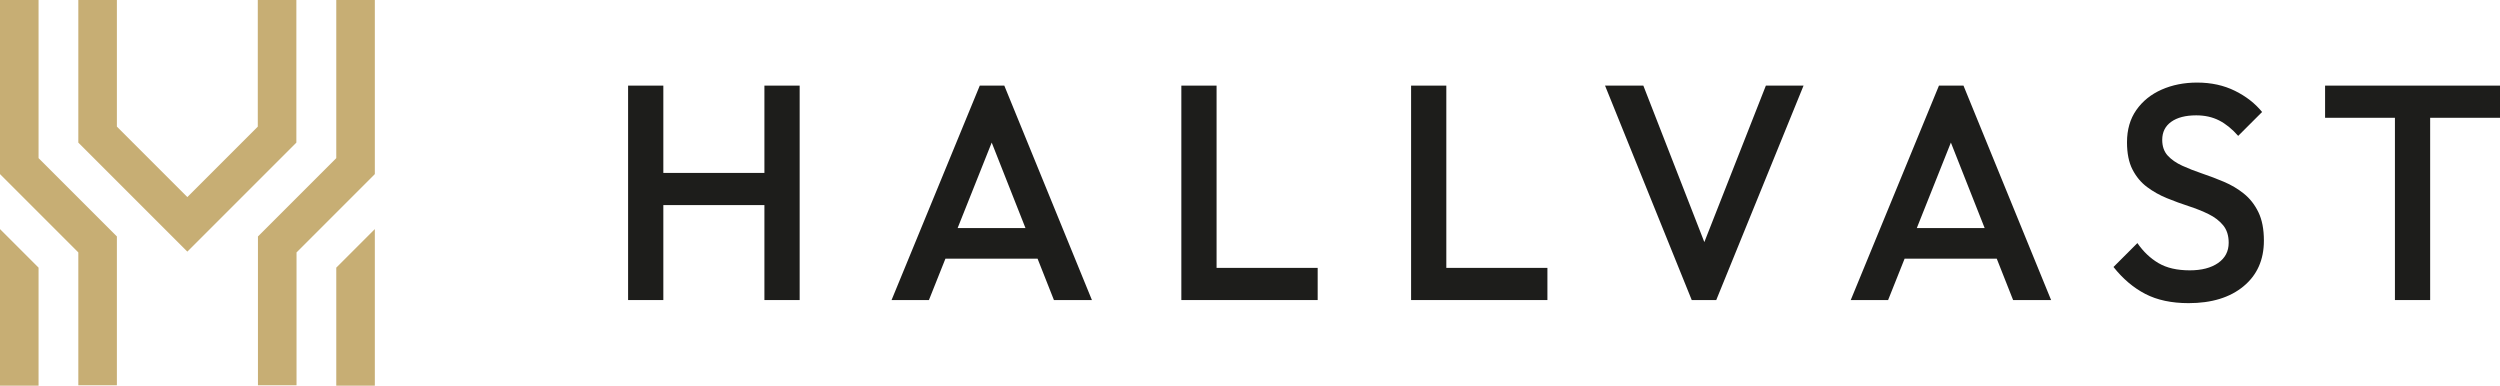
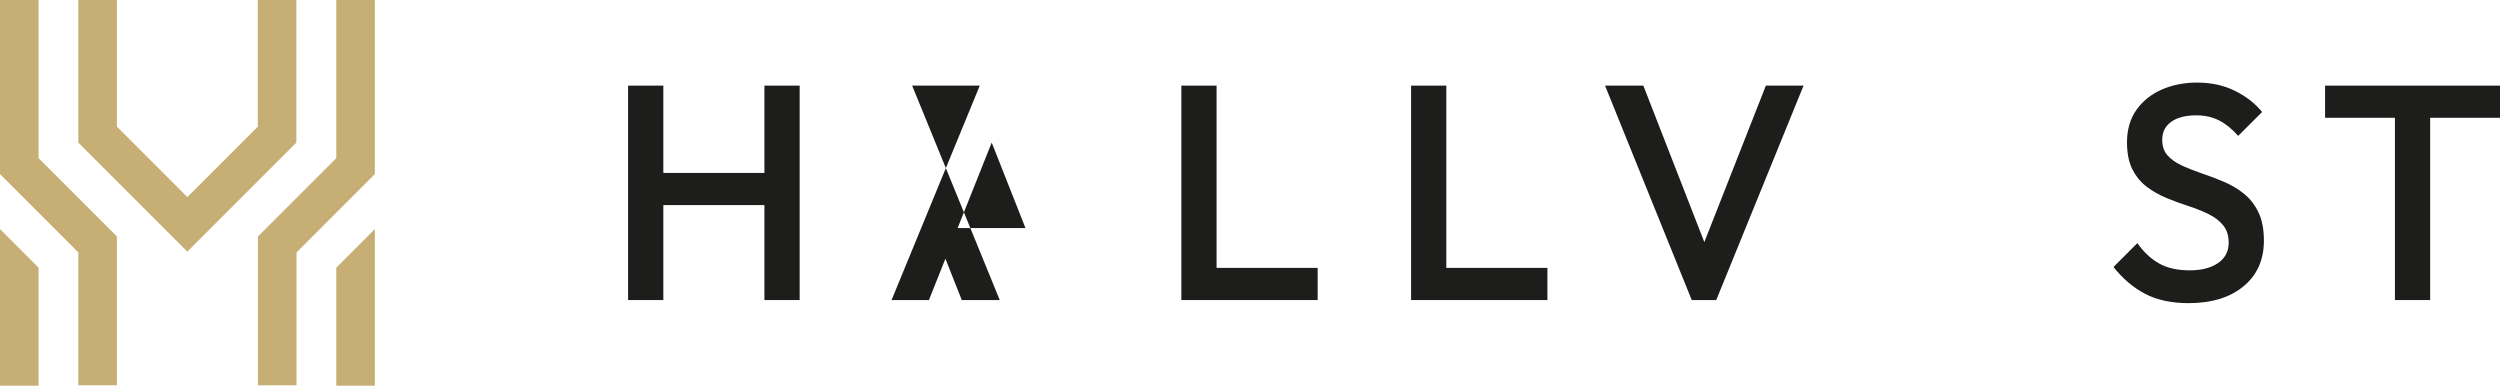
<svg xmlns="http://www.w3.org/2000/svg" id="Laag_2" data-name="Laag 2" viewBox="0 0 1528 235.72">
  <defs>
    <style>
      .cls-1 {
        fill: #1d1d1b;
      }

      .cls-1, .cls-2 {
        stroke-width: 0px;
      }

      .cls-2 {
        fill: #c7ae74;
      }
    </style>
  </defs>
  <g id="Logo_Hallvast" data-name="Logo Hallvast">
    <g id="Woordmerk">
      <polygon class="cls-1" points="467.21 105.69 405.43 105.69 405.43 52.33 383.89 52.33 383.89 183.39 405.43 183.39 405.43 125.35 467.21 125.35 467.21 183.39 488.75 183.39 488.75 52.33 467.21 52.33 467.21 105.69" />
-       <path class="cls-1" d="M598.84,52.33l-53.92,131.06h22.84l10.08-25.28h56.33l9.99,25.28h23.22l-53.55-131.06h-14.98ZM585.3,139.39l20.83-52.25,20.64,52.25h-41.47Z" />
+       <path class="cls-1" d="M598.84,52.33l-53.92,131.06h22.84l10.08-25.28l9.99,25.28h23.22l-53.55-131.06h-14.98ZM585.3,139.39l20.83-52.25,20.64,52.25h-41.47Z" />
      <polygon class="cls-1" points="743.57 52.33 722.04 52.33 722.04 183.39 736.83 183.39 743.57 183.39 805.36 183.39 805.36 163.73 743.57 163.73 743.57 52.33" />
      <polygon class="cls-1" points="883.99 52.33 862.46 52.33 862.46 183.39 877.25 183.39 883.99 183.39 945.78 183.39 945.78 163.73 883.99 163.73 883.99 52.33" />
      <polygon class="cls-1" points="1041.69 147.97 1004.41 52.33 981 52.33 1033.99 183.39 1048.97 183.39 1102.33 52.33 1079.3 52.33 1041.69 147.97" />
-       <path class="cls-1" d="M1185.09,52.33l-53.92,131.06h22.84l10.08-25.28h56.33l9.99,25.28h23.22l-53.55-131.06h-14.98ZM1171.55,139.39l20.83-52.25,20.64,52.25h-41.47Z" />
      <path class="cls-1" d="M1371.44,118.33c-3.68-2.93-7.74-5.34-12.17-7.21-4.43-1.87-8.86-3.56-13.29-5.05-4.43-1.5-8.49-3.09-12.17-4.77-3.68-1.69-6.65-3.74-8.89-6.18-2.24-2.44-3.37-5.65-3.37-9.64,0-4.74,1.84-8.43,5.52-11.05,3.68-2.62,8.77-3.93,15.26-3.93,5.24,0,9.89,1.03,13.95,3.09,4.06,2.06,7.96,5.21,11.7,9.46l14.61-14.6c-4.25-5.24-9.77-9.55-16.57-12.92-6.81-3.37-14.51-5.06-23.12-5.06-7.99,0-15.23,1.44-21.72,4.31-6.49,2.87-11.64,7.02-15.45,12.45-3.81,5.43-5.71,12.02-5.71,19.75,0,6.74,1.12,12.3,3.37,16.66,2.25,4.37,5.21,7.93,8.89,10.67,3.68,2.75,7.74,5.03,12.17,6.83,4.43,1.81,8.86,3.43,13.29,4.87,4.43,1.44,8.49,3.06,12.17,4.87,3.68,1.81,6.65,4.09,8.89,6.83,2.25,2.75,3.37,6.3,3.37,10.67,0,5.24-2.15,9.36-6.46,12.36-4.31,2.99-10.08,4.49-17.32,4.49-7.74,0-14.11-1.46-19.1-4.4-4.99-2.93-9.3-7.02-12.92-12.26l-14.61,14.61c5.74,7.24,12.23,12.73,19.47,16.48,7.24,3.74,16.04,5.62,26.4,5.62,14.11,0,25.31-3.43,33.61-10.3,8.3-6.86,12.45-16.16,12.45-27.9,0-6.99-1.12-12.79-3.37-17.41-2.25-4.62-5.21-8.39-8.89-11.33Z" />
      <polygon class="cls-1" points="1528 52.33 1421.09 52.33 1421.09 71.99 1463.78 71.99 1463.78 183.39 1485.31 183.39 1485.31 71.99 1528 71.99 1528 52.33" />
    </g>
    <g id="Beeldmerk">
      <polygon class="cls-2" points="47.87 0 71.44 0 71.44 77.39 114.5 120.45 157.56 77.39 157.56 0 181.14 0 181.14 87.16 114.5 153.79 47.87 87.16 47.87 0" />
      <polygon class="cls-2" points="0 0 23.57 0 23.57 96.65 71.44 144.52 71.44 235.47 47.87 235.47 47.87 154.28 0 106.41 0 0" />
      <polygon class="cls-2" points="23.57 235.72 23.57 163.59 0 140.02 0 235.72 23.57 235.72" />
      <polygon class="cls-2" points="229.1 0 205.53 0 205.53 96.65 157.66 144.52 157.66 235.47 181.24 235.47 181.24 154.28 229.1 106.41 229.1 0" />
      <polygon class="cls-2" points="205.53 235.72 205.53 163.59 229.1 140.02 229.1 235.72 205.53 235.72" />
    </g>
  </g>
</svg>